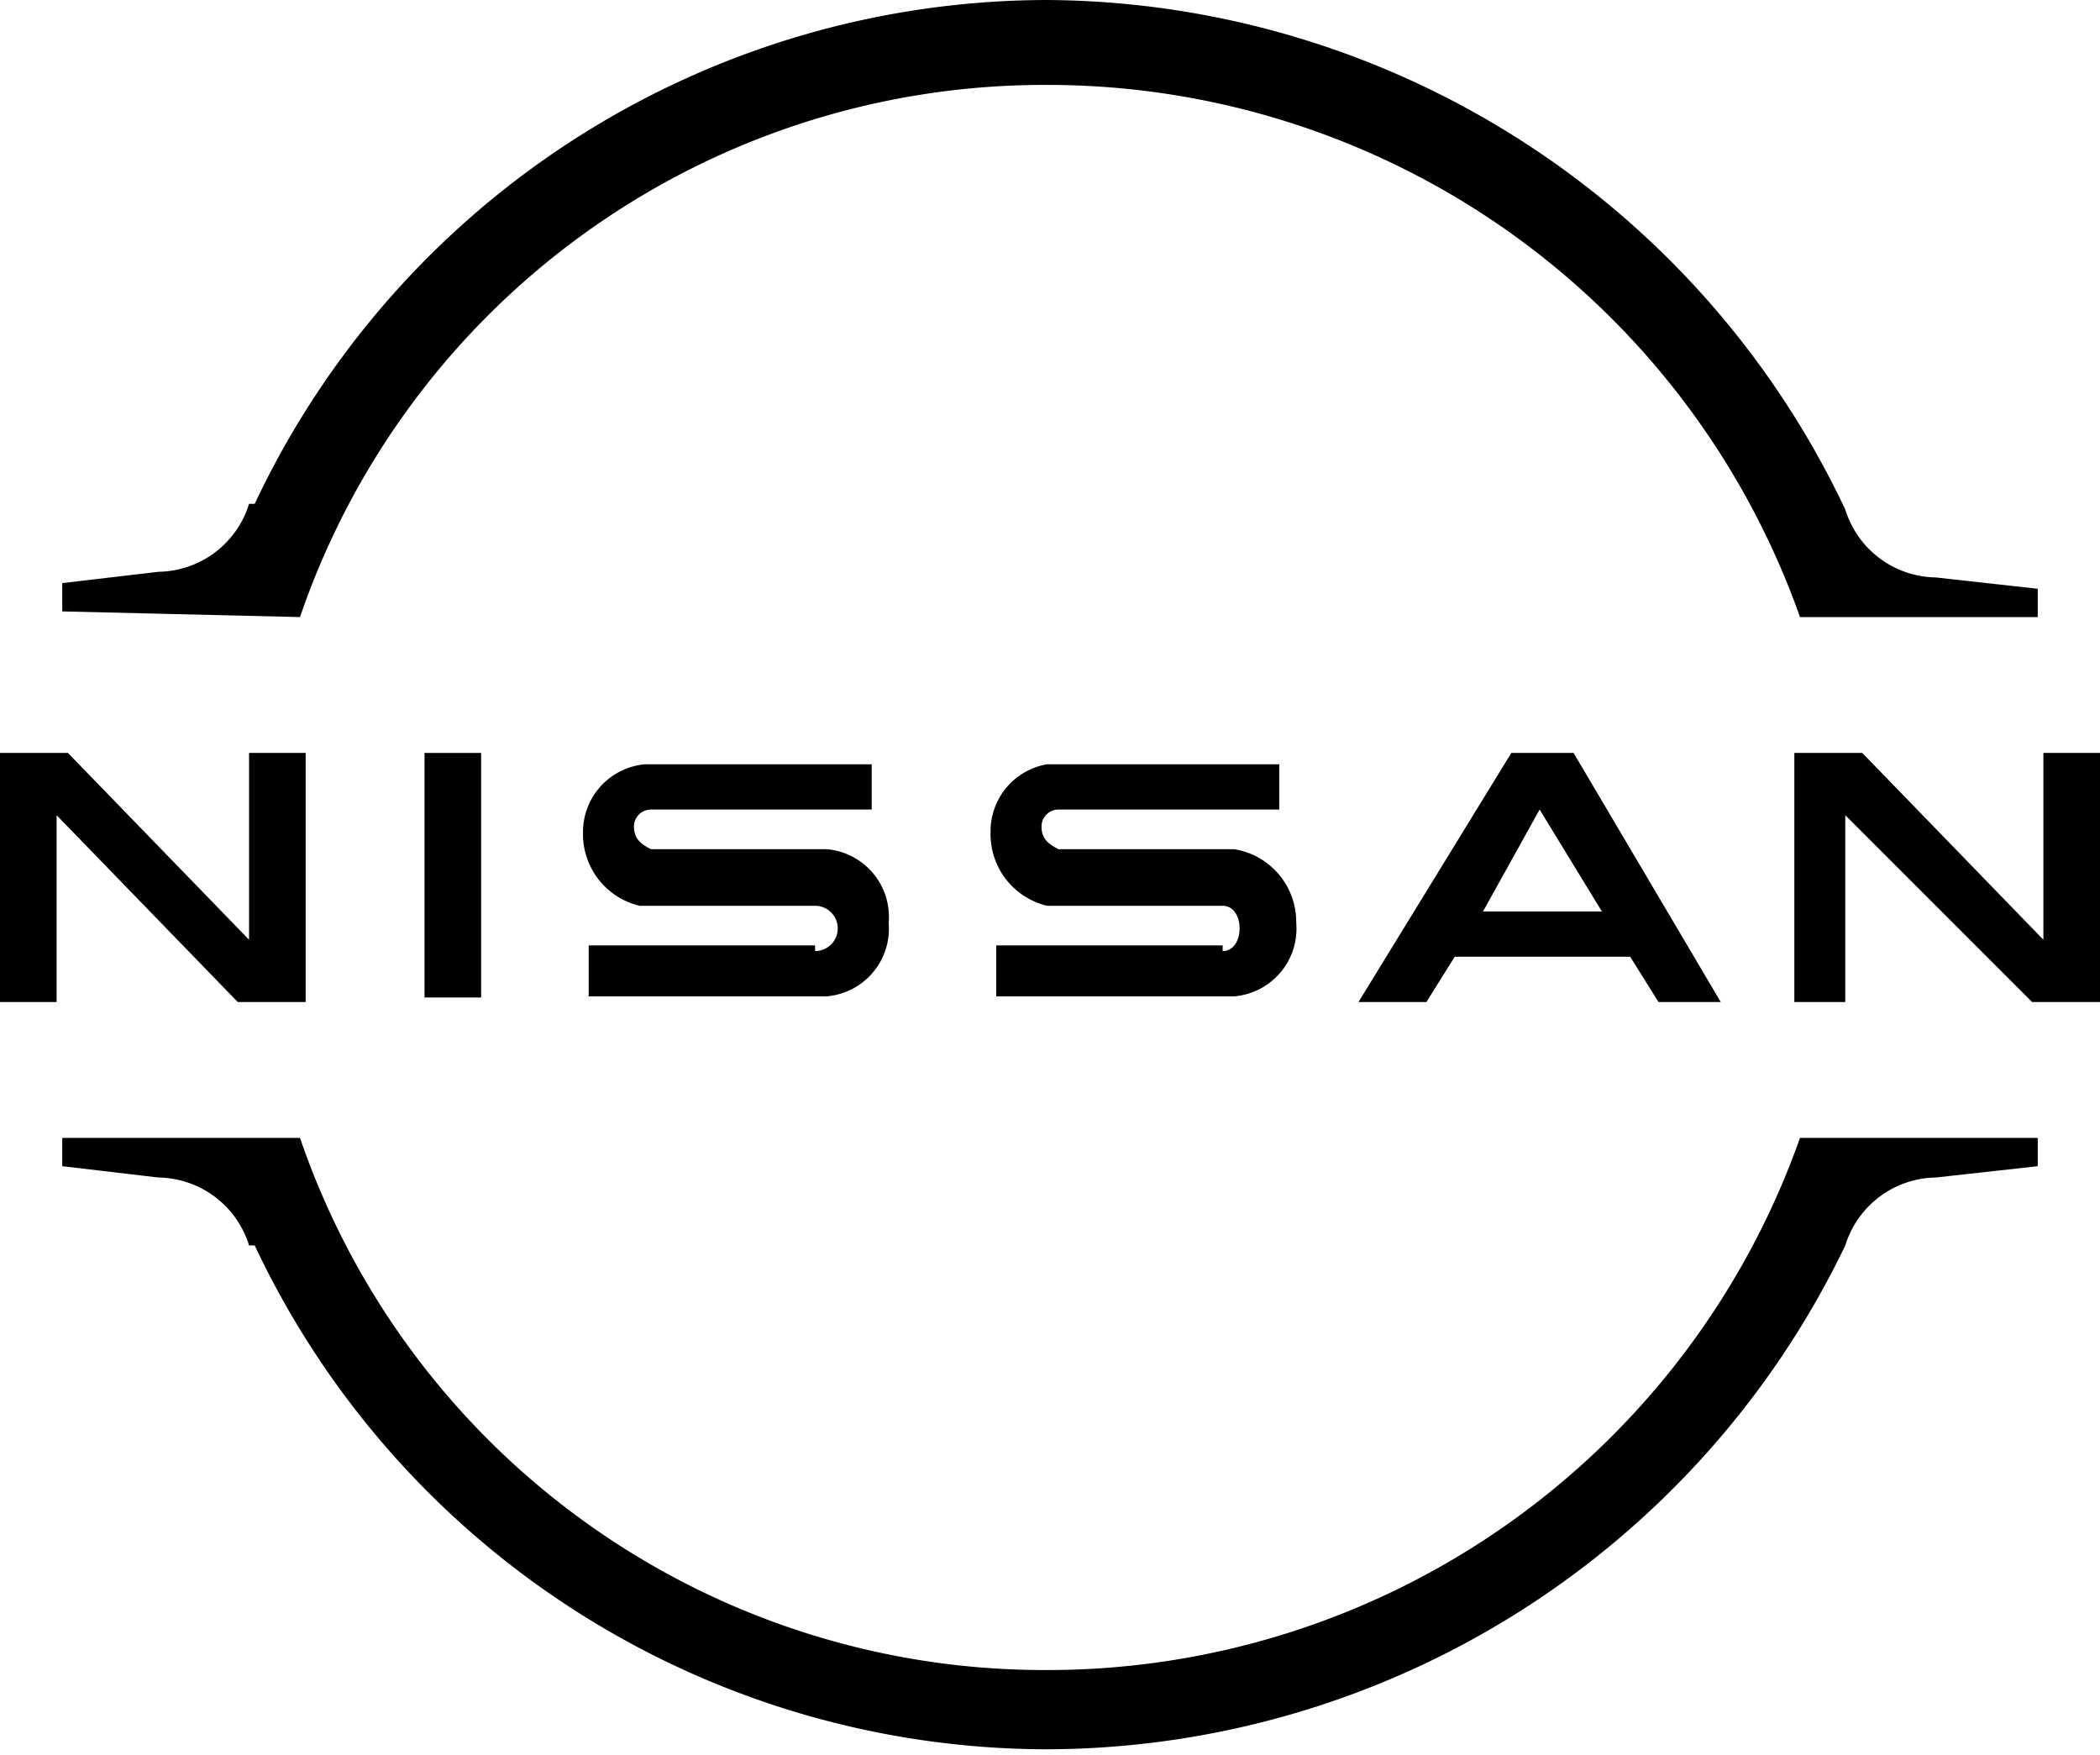
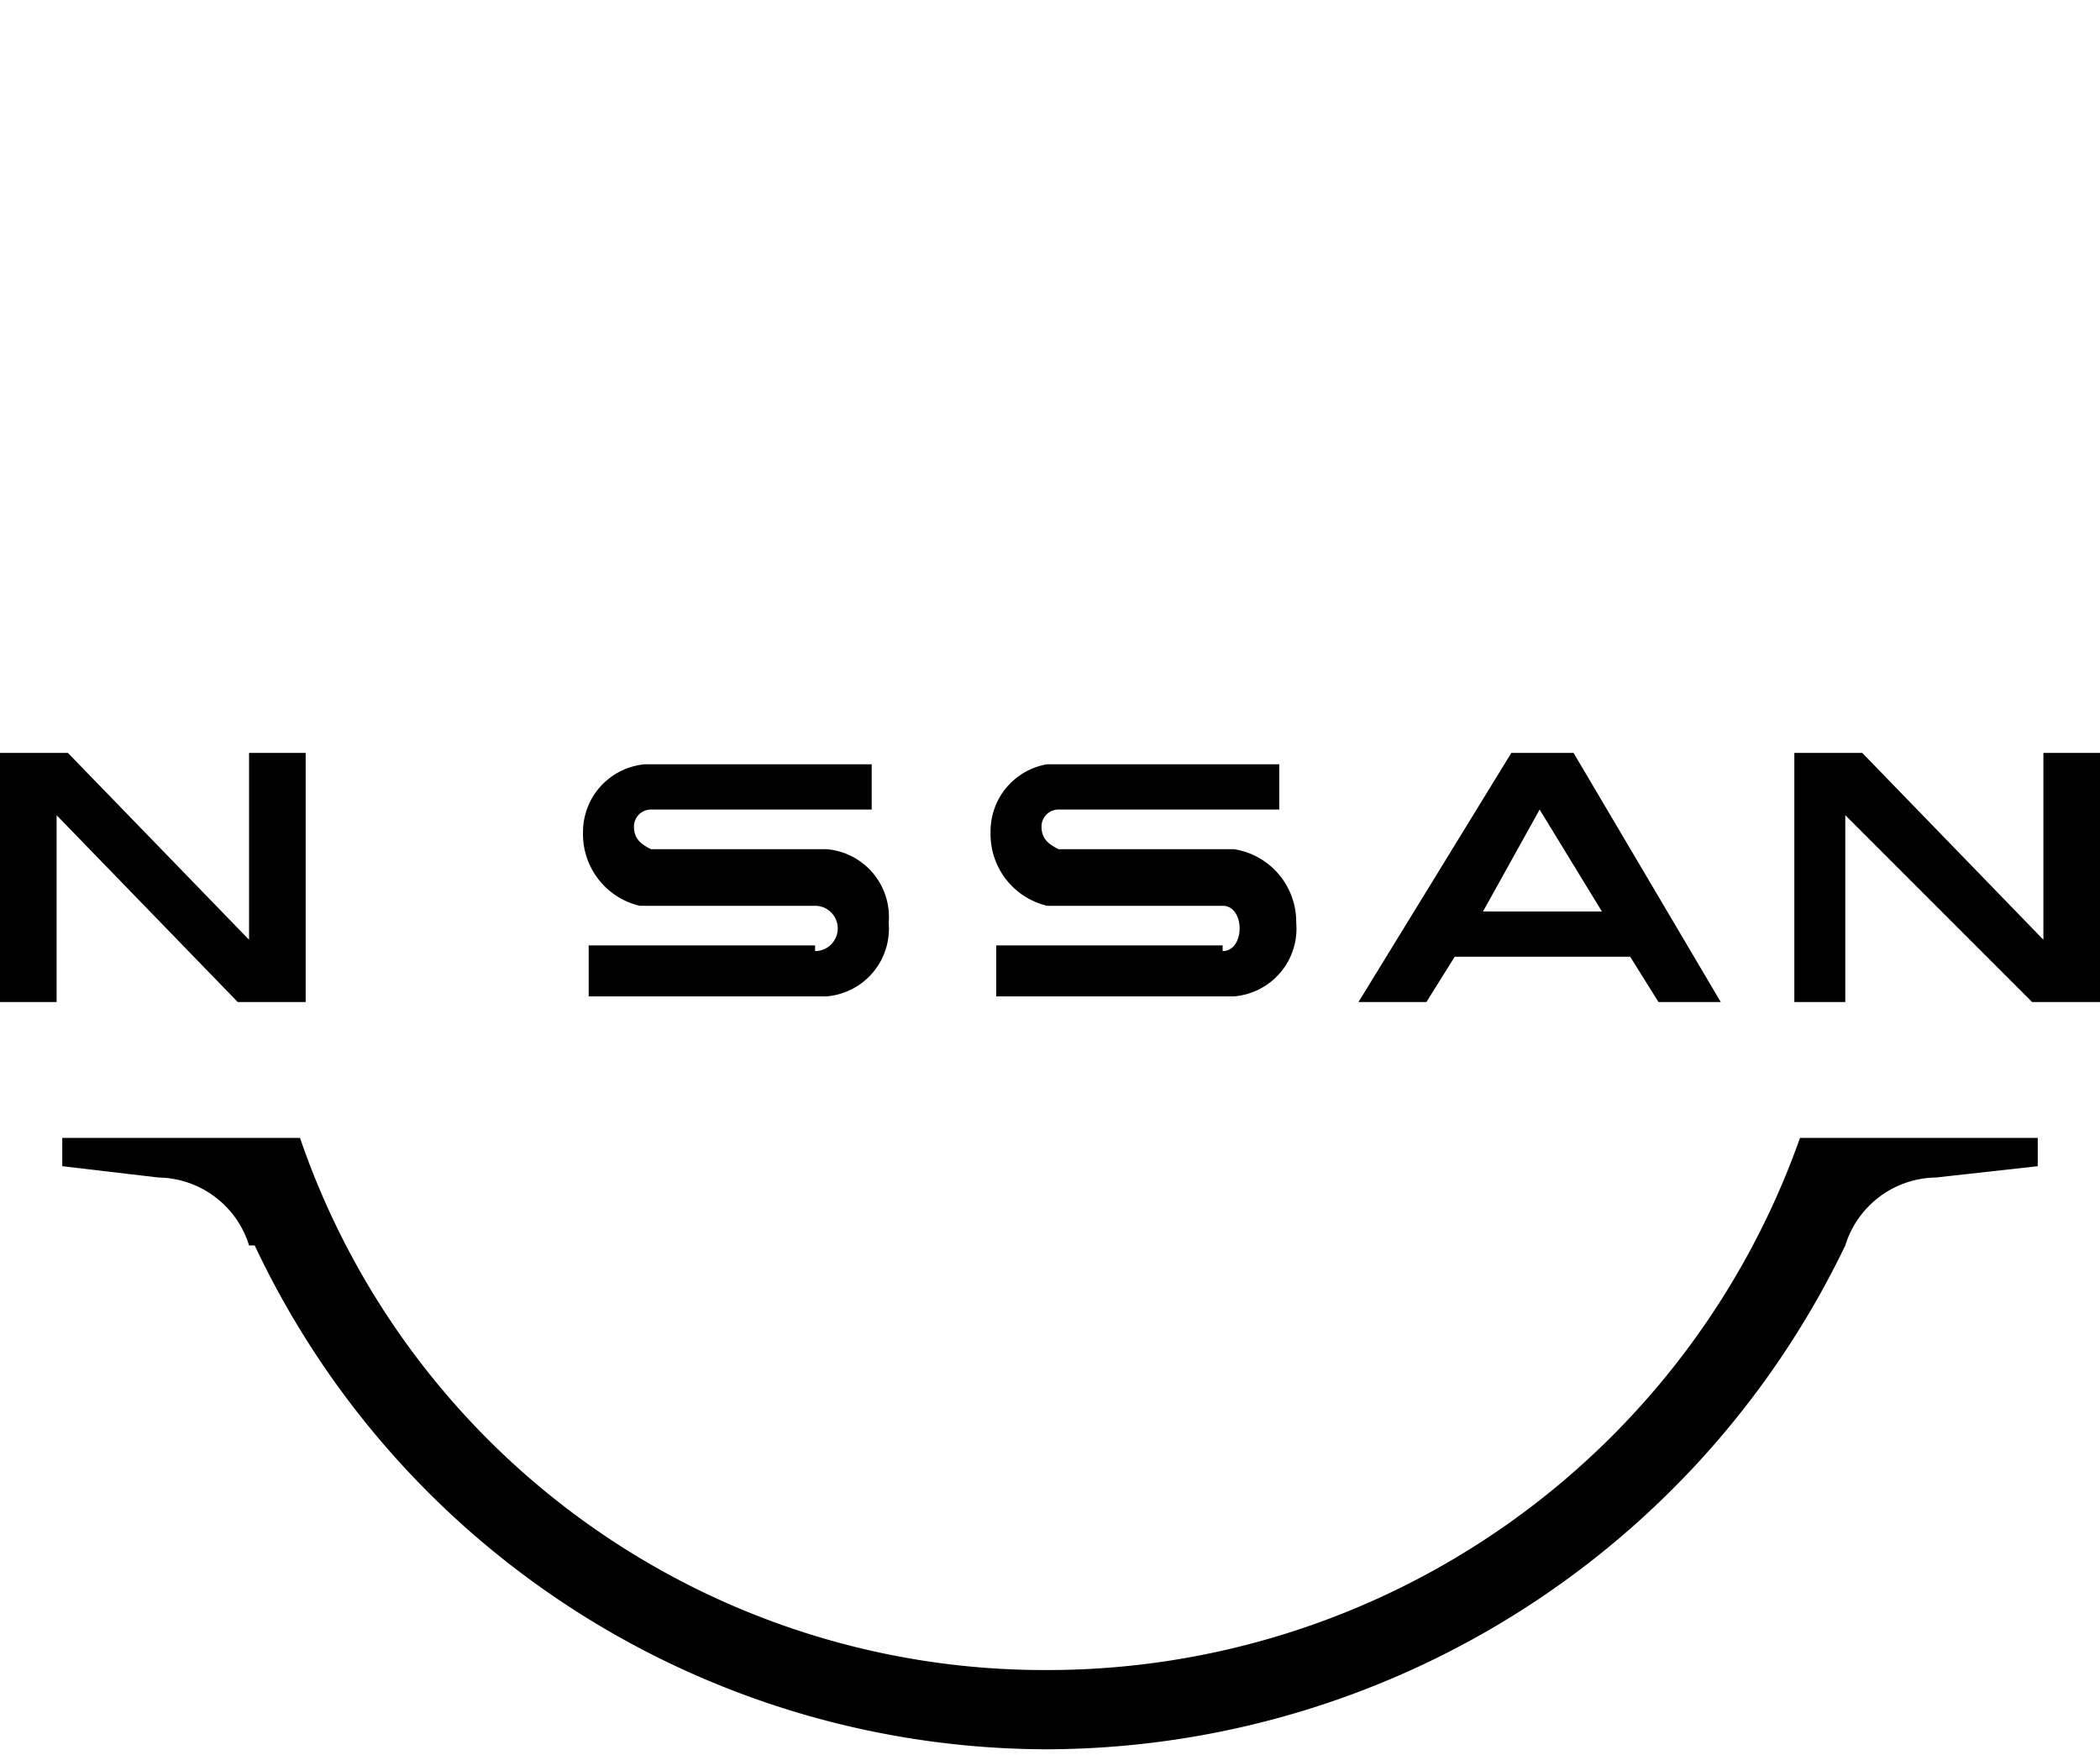
<svg xmlns="http://www.w3.org/2000/svg" id="NIssan" viewBox="0 0 37.1 31">
  <g id="texto">
    <path id="linhas" d="M21.6,16.7h-4v.9h4.2a1.2,1.2,0,0,0,1.1-1.3A1.3,1.3,0,0,0,21.8,15H18.7c-.2-.1-.3-.2-.3-.4a.3.3,0,0,1,.3-.3h3.9v-.8H18.5a1.2,1.2,0,0,0-1,1.2,1.3,1.3,0,0,0,1,1.3h3.1c.2,0,.3.2.3.4s-.1.4-.3.4" />
    <path d="M14.4,16.7h-4v.9h4.2a1.2,1.2,0,0,0,1.1-1.3A1.2,1.2,0,0,0,14.6,15H11.5c-.2-.1-.3-.2-.3-.4a.3.3,0,0,1,.3-.3h3.9v-.8h-4a1.2,1.2,0,0,0-1.1,1.2,1.3,1.3,0,0,0,1,1.3h3.1a.4.4,0,1,1,0,.8" />
-     <rect x="7.5" y="13.3" width="1" height="4.32" />
    <polygon points="5.4 17.7 5.4 13.3 4.4 13.3 4.4 16.6 1.2 13.3 0 13.3 0 17.7 1 17.7 1 14.4 4.2 17.7 5.4 17.7" />
    <polygon points="36.1 13.3 36.1 16.6 32.9 13.3 31.7 13.3 31.7 17.7 32.6 17.7 32.6 14.4 35.9 17.7 37.1 17.7 37.1 13.3 36.1 13.3" />
    <path d="M28.3,16.1H26.2l1-1.8Zm-1.6-2.8L24,17.7h1.2l.5-.8h3.1l.5.8h1.1l-2.6-4.4Z" />
  </g>
  <g id="linhas-2" data-name="linhas">
-     <path d="M5.3,10.9A13.9,13.9,0,0,1,18.5,1.5a14.1,14.1,0,0,1,13.3,9.4H36v-.5l-1.8-.2A1.7,1.7,0,0,1,32.6,9h0A15.7,15.7,0,0,0,18.5,0a15.5,15.5,0,0,0-14,8.9H4.4a1.7,1.7,0,0,1-1.6,1.2l-1.7.2v.5Z" />
    <path d="M31.8,20.1h0a14.1,14.1,0,0,1-13.3,9.4A13.9,13.9,0,0,1,5.3,20.1H1.1v.5l1.7.2A1.7,1.7,0,0,1,4.4,22h.1a15.5,15.5,0,0,0,14,8.9,15.7,15.7,0,0,0,14.1-8.9h0a1.7,1.7,0,0,1,1.6-1.2l1.8-.2v-.5Z" />
  </g>
</svg>